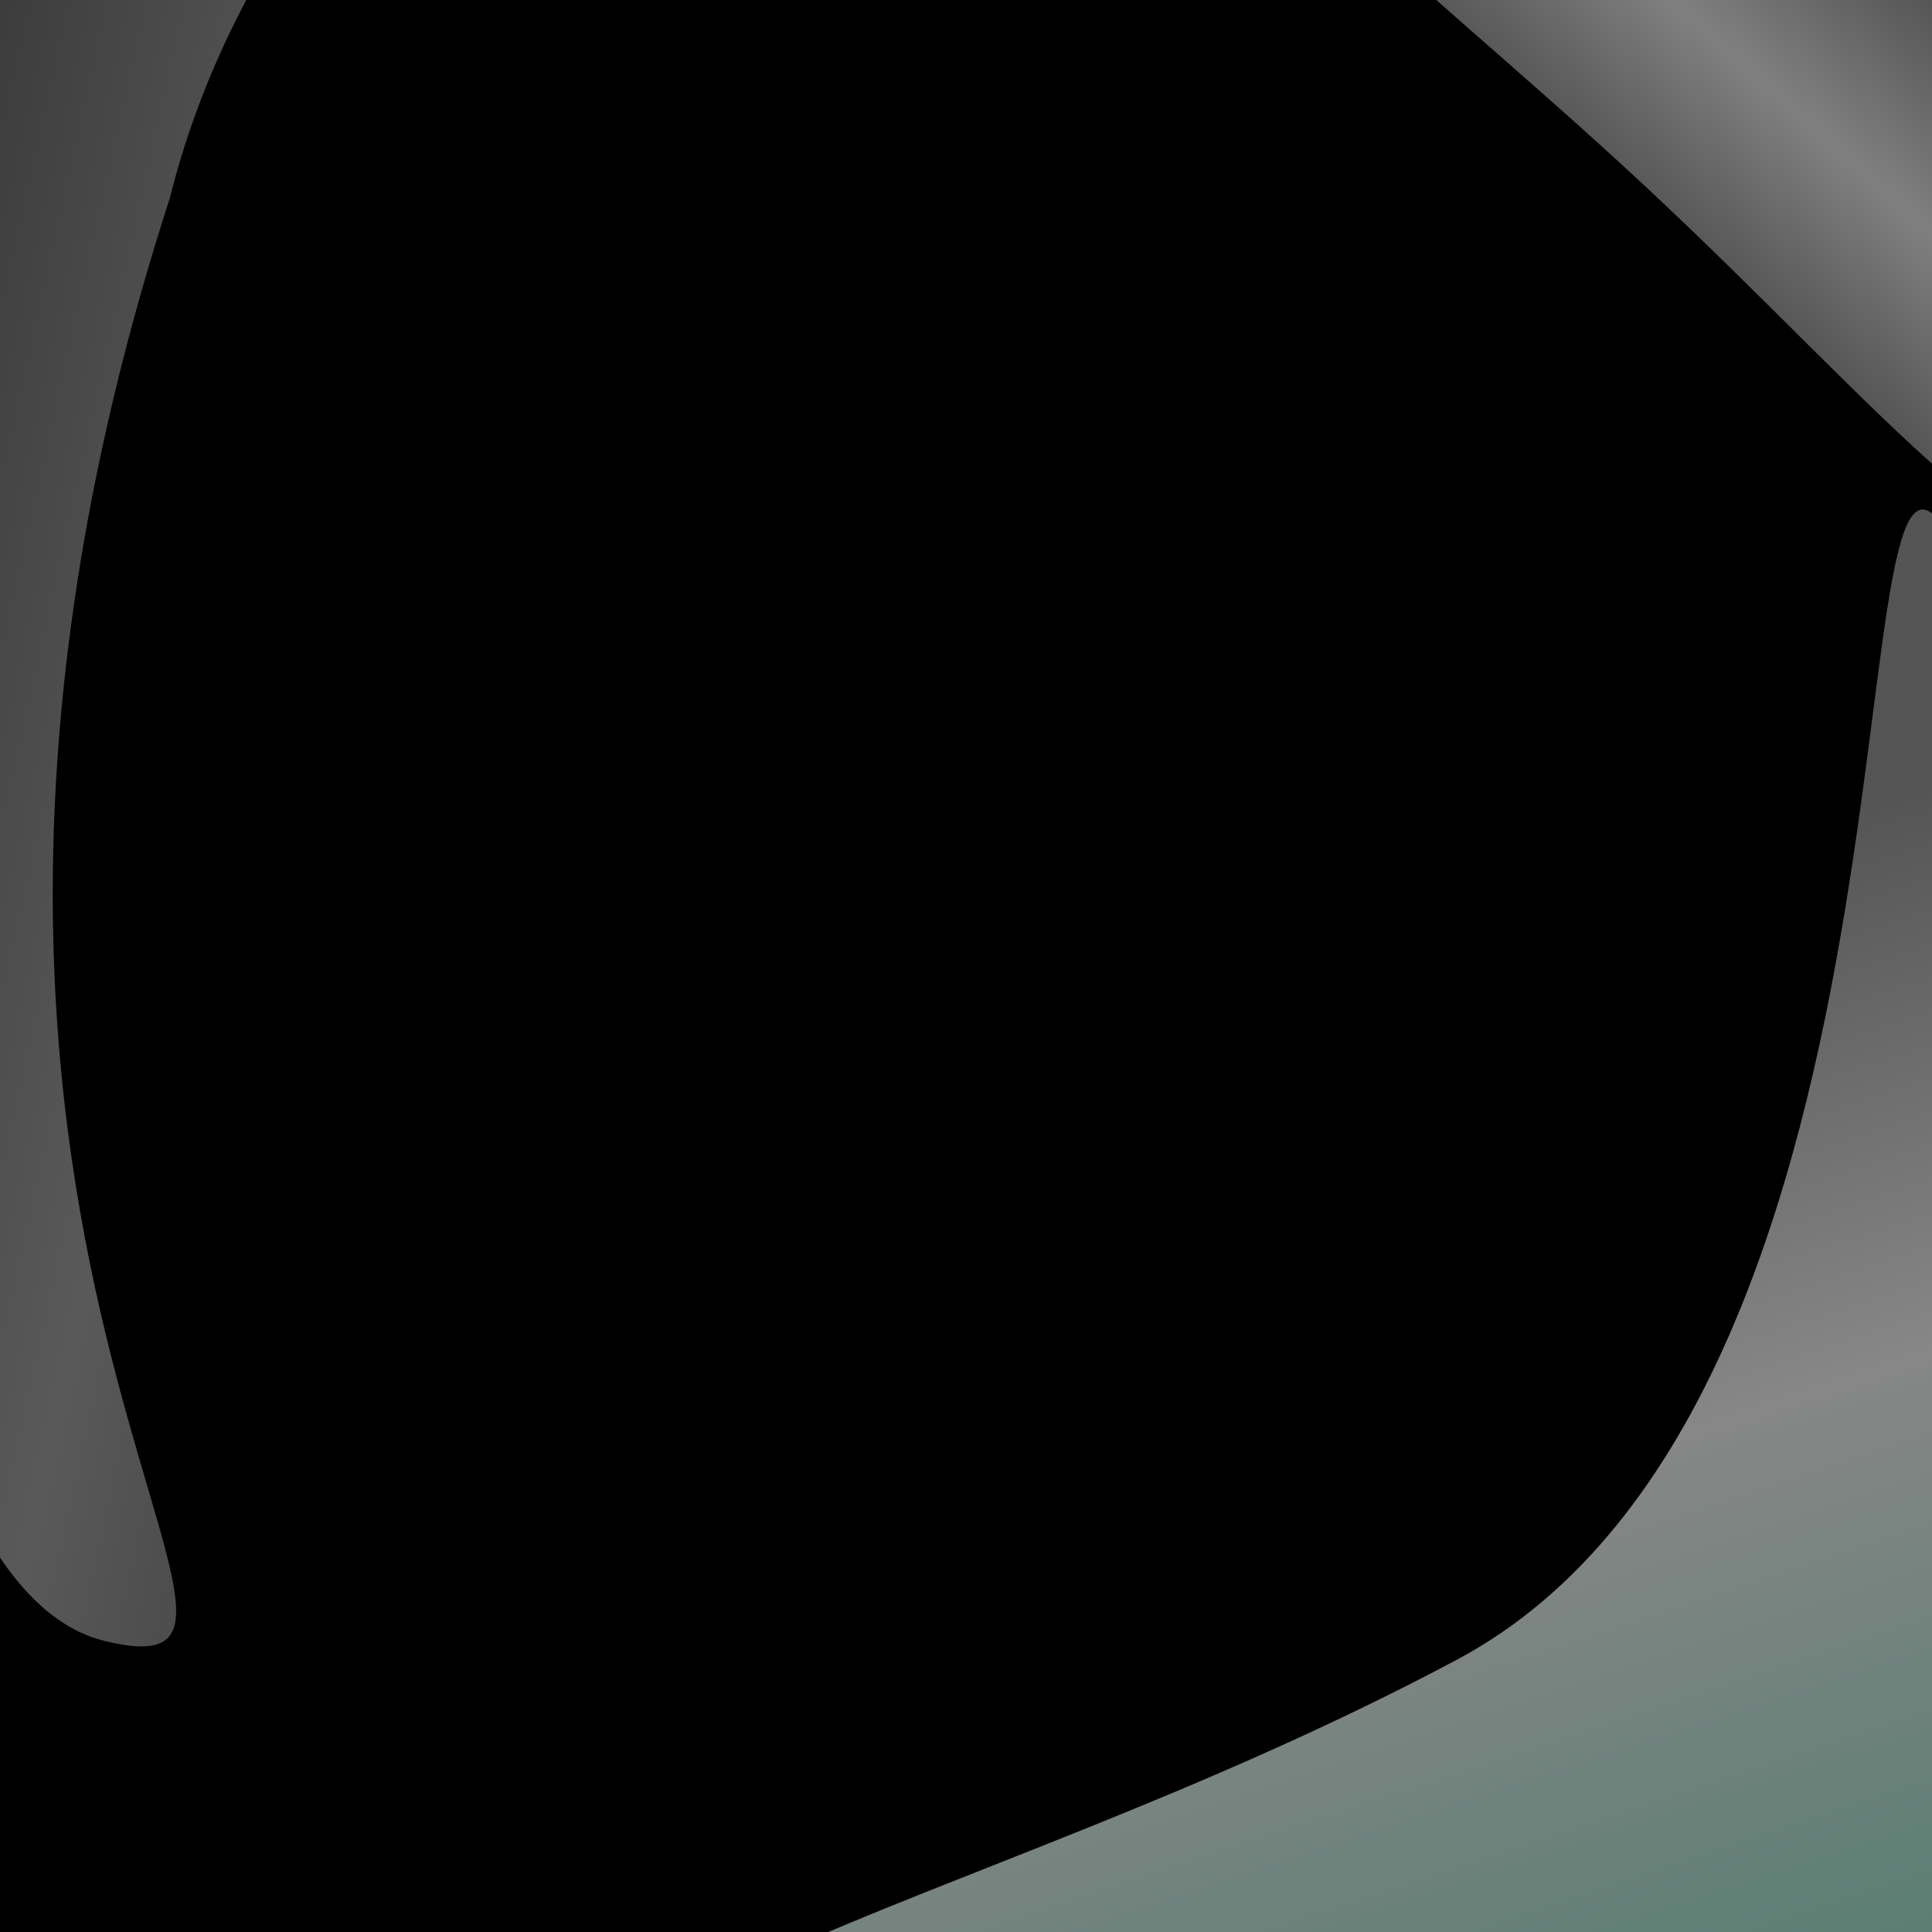
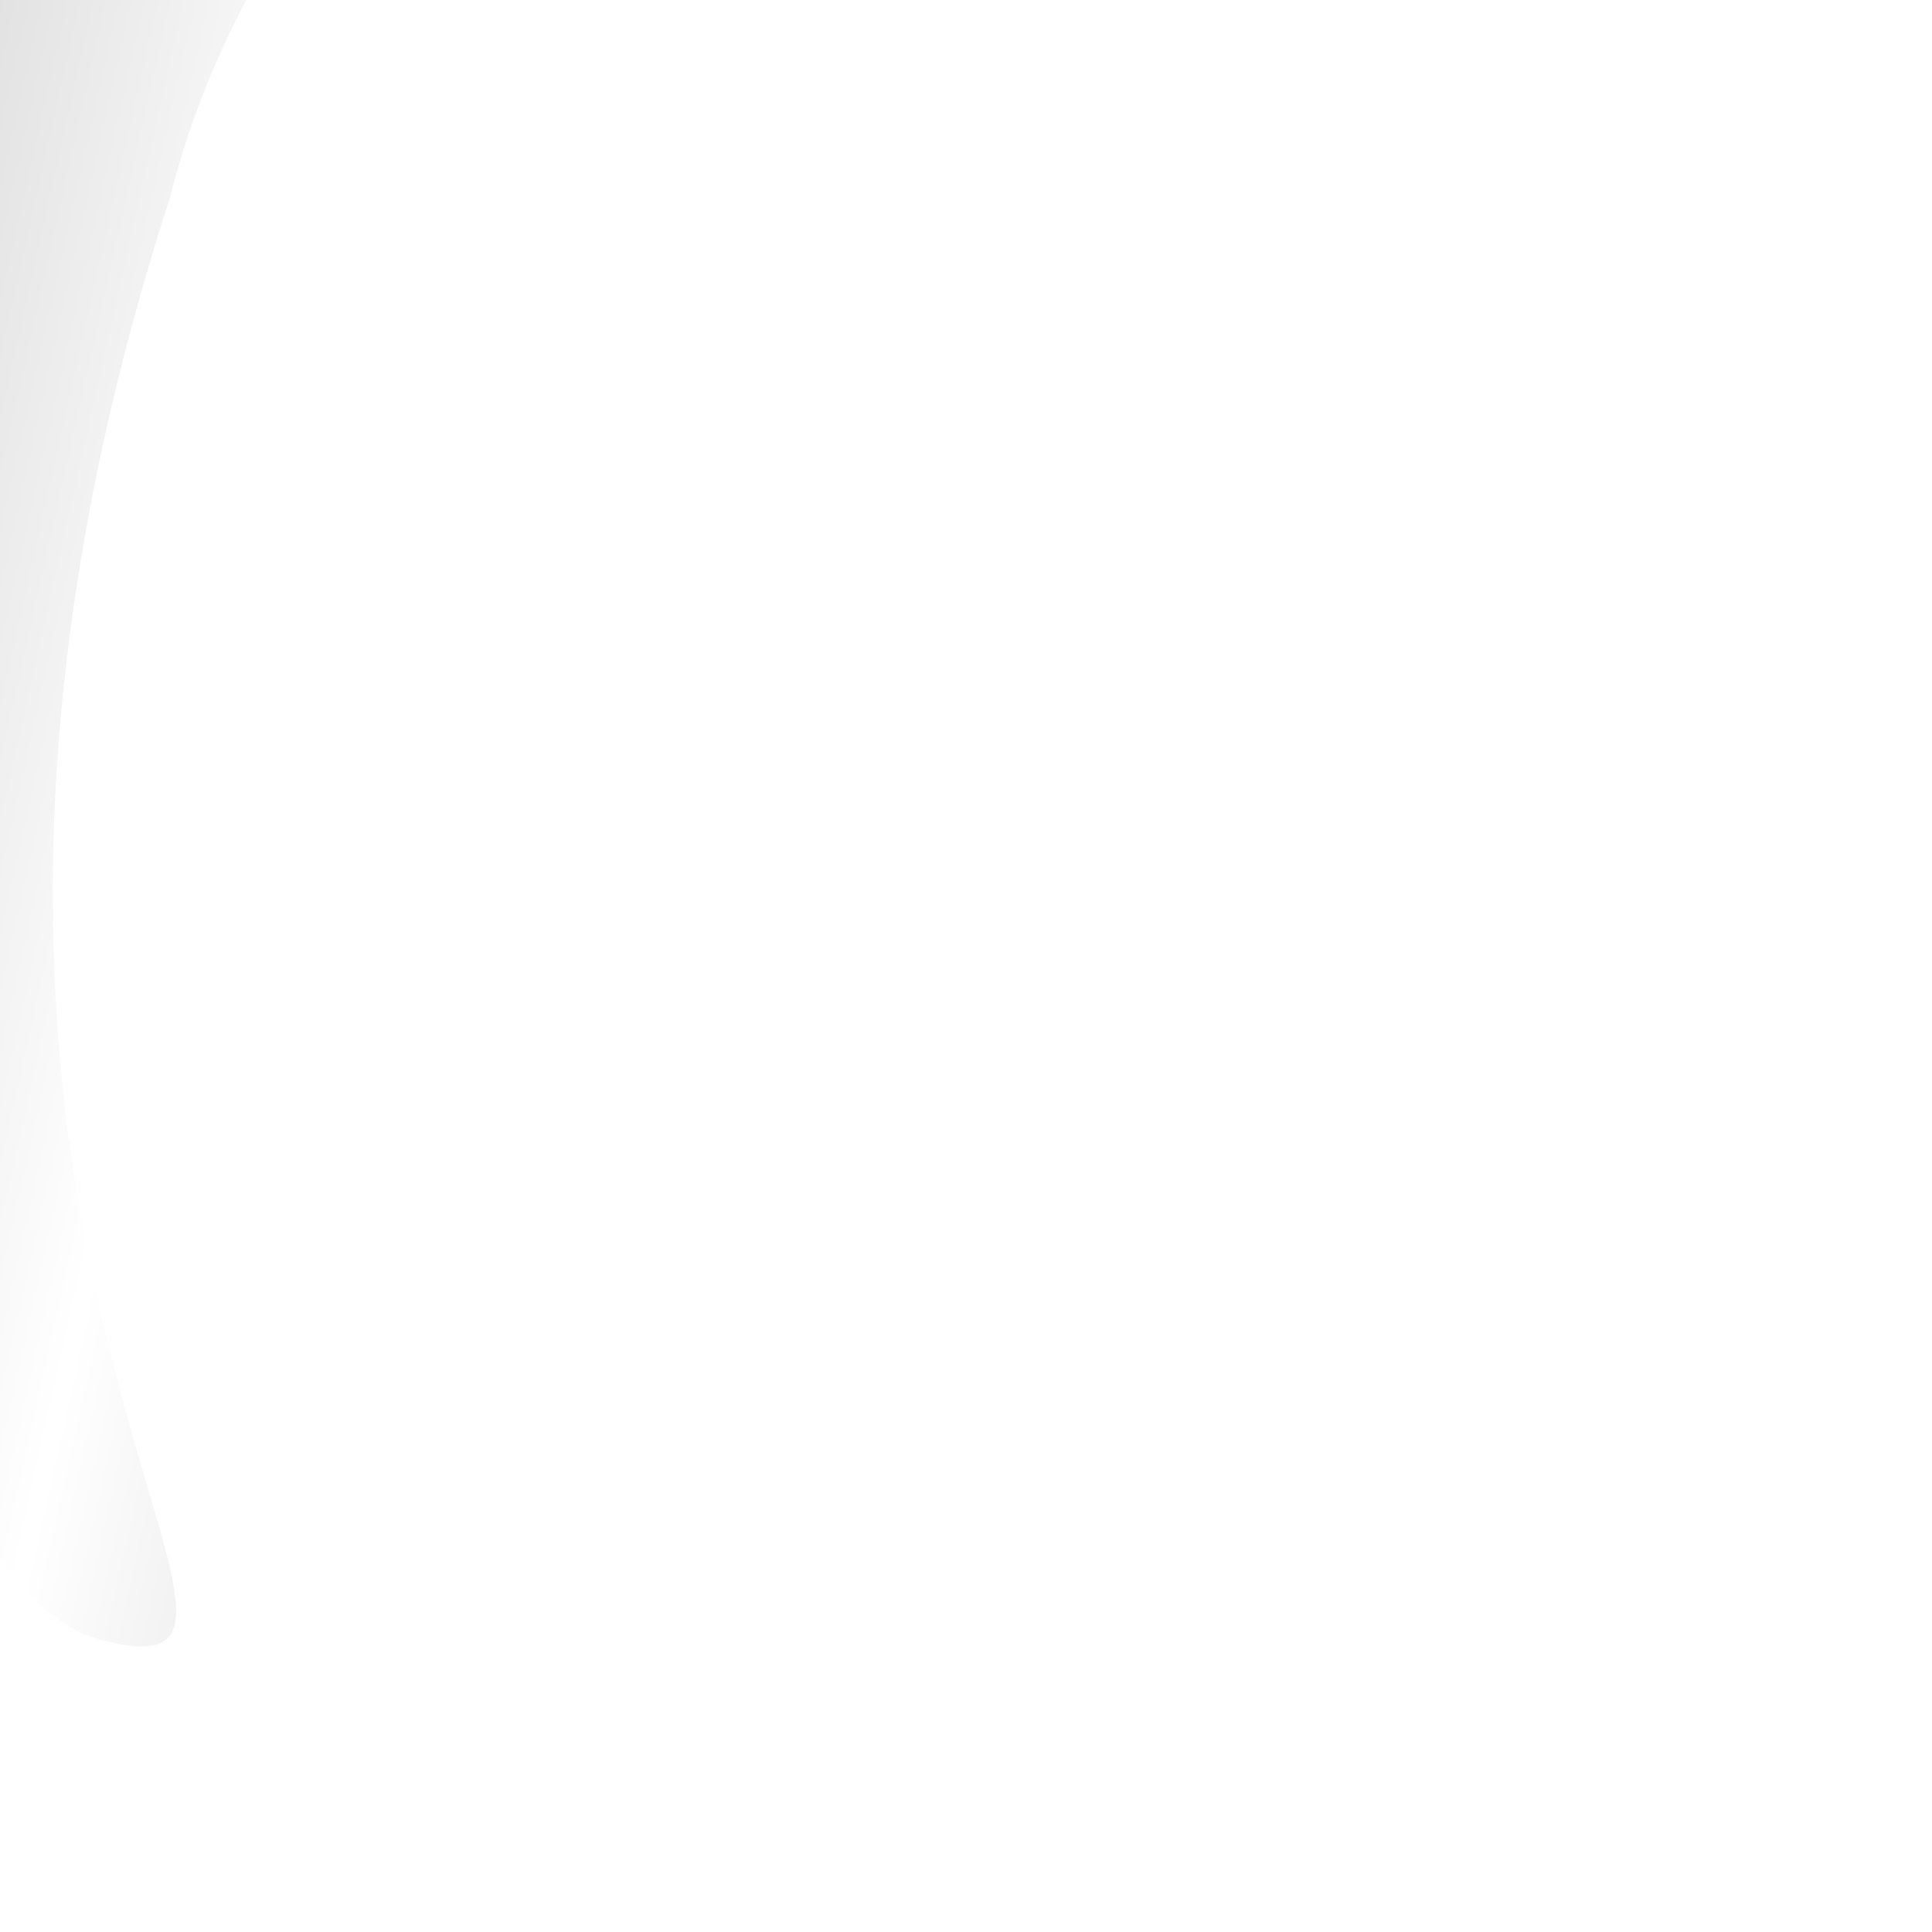
<svg xmlns="http://www.w3.org/2000/svg" width="722" height="722" viewBox="0 0 722 722" fill="none">
  <g clip-path="url(#clip0_2232_12206)">
-     <rect width="722" height="722" fill="black" />
    <g filter="url(#filter0_f_2232_12206)">
-       <path d="M19.026 3.531C89.319 -66.762 174.096 -76.451 206.592 -43.955C239.088 -11.459 911.291 48.709 840.998 119.002C770.705 189.295 -15.466 243.096 -47.963 210.6C-80.459 178.104 -51.268 73.824 19.026 3.531Z" fill="black" />
-     </g>
+       </g>
    <g filter="url(#filter1_f_2232_12206)">
-       <path d="M711.954 -15.565C802.411 68.787 826.981 164.298 795.639 197.909C764.296 231.52 705.522 154.184 615.065 69.832C524.609 -14.521 436.723 -73.947 468.065 -107.558C499.408 -141.169 621.497 -99.918 711.954 -15.565Z" fill="url(#paint0_linear_2232_12206)" fill-opacity="0.5" />
-     </g>
+       </g>
    <g filter="url(#filter2_f_2232_12206)">
      <path d="M-25.719 54.836C25.704 -151.413 170.417 -262.534 265.765 -238.762C361.113 -214.989 114.935 -132.363 63.511 73.886C-62.793 463.768 134.067 636.904 38.719 613.131C-56.629 589.358 -77.143 261.085 -25.719 54.836Z" fill="url(#paint1_linear_2232_12206)" fill-opacity="0.35" />
    </g>
    <g filter="url(#filter3_f_2232_12206)">
-       <path d="M686.604 835.905C874.286 736.113 779.097 295.15 730.452 203.663C681.808 112.176 731.836 520.616 544.154 620.409C356.472 720.201 167.25 741.765 215.895 833.253C264.539 924.74 498.922 935.697 686.604 835.905Z" fill="url(#paint2_linear_2232_12206)" fill-opacity="0.55" />
-     </g>
+       </g>
  </g>
  <defs>
    <filter id="filter0_f_2232_12206" x="-206.805" y="-207.391" width="1198.55" height="573.298" filterUnits="userSpaceOnUse" color-interpolation-filters="sRGB">
      <feFlood flood-opacity="0" result="BackgroundImageFix" />
      <feBlend mode="normal" in="SourceGraphic" in2="BackgroundImageFix" result="shape" />
      <feGaussianBlur stdDeviation="72.8" result="effect1_foregroundBlur_2232_12206" />
    </filter>
    <filter id="filter1_f_2232_12206" x="315.992" y="-264.863" width="638.212" height="616.415" filterUnits="userSpaceOnUse" color-interpolation-filters="sRGB">
      <feFlood flood-opacity="0" result="BackgroundImageFix" />
      <feBlend mode="normal" in="SourceGraphic" in2="BackgroundImageFix" result="shape" />
      <feGaussianBlur stdDeviation="72.8" result="effect1_foregroundBlur_2232_12206" />
    </filter>
    <filter id="filter2_f_2232_12206" x="-198.758" y="-387.532" width="631.858" height="1148.41" filterUnits="userSpaceOnUse" color-interpolation-filters="sRGB">
      <feFlood flood-opacity="0" result="BackgroundImageFix" />
      <feBlend mode="normal" in="SourceGraphic" in2="BackgroundImageFix" result="shape" />
      <feGaussianBlur stdDeviation="72.8" result="effect1_foregroundBlur_2232_12206" />
    </filter>
    <filter id="filter3_f_2232_12206" x="68.156" y="50.406" width="869.992" height="995.994" filterUnits="userSpaceOnUse" color-interpolation-filters="sRGB">
      <feFlood flood-opacity="0" result="BackgroundImageFix" />
      <feBlend mode="normal" in="SourceGraphic" in2="BackgroundImageFix" result="shape" />
      <feGaussianBlur stdDeviation="70" result="effect1_foregroundBlur_2232_12206" />
    </filter>
    <linearGradient id="paint0_linear_2232_12206" x1="1041.34" y1="492.659" x2="1188.51" y2="328.437" gradientUnits="userSpaceOnUse">
      <stop offset="0.053" stop-color="#999999" />
      <stop offset="0.403" stop-color="white" />
      <stop offset="0.758" stop-color="#999999" />
    </linearGradient>
    <linearGradient id="paint1_linear_2232_12206" x1="523.631" y1="-848.79" x2="63.496" y2="-951.545" gradientUnits="userSpaceOnUse">
      <stop offset="0.053" stop-color="#999999" />
      <stop offset="0.403" stop-color="white" />
      <stop offset="0.758" stop-color="#999999" />
    </linearGradient>
    <linearGradient id="paint2_linear_2232_12206" x1="1403.89" y1="34.232" x2="1584.1" y2="578.576" gradientUnits="userSpaceOnUse">
      <stop offset="0.053" stop-color="#999999" />
      <stop offset="0.403" stop-color="#F5F5F5" />
      <stop offset="0.758" stop-color="#A7E6D2" />
    </linearGradient>
    <clipPath id="clip0_2232_12206">
      <rect width="722" height="722" fill="white" />
    </clipPath>
  </defs>
</svg>